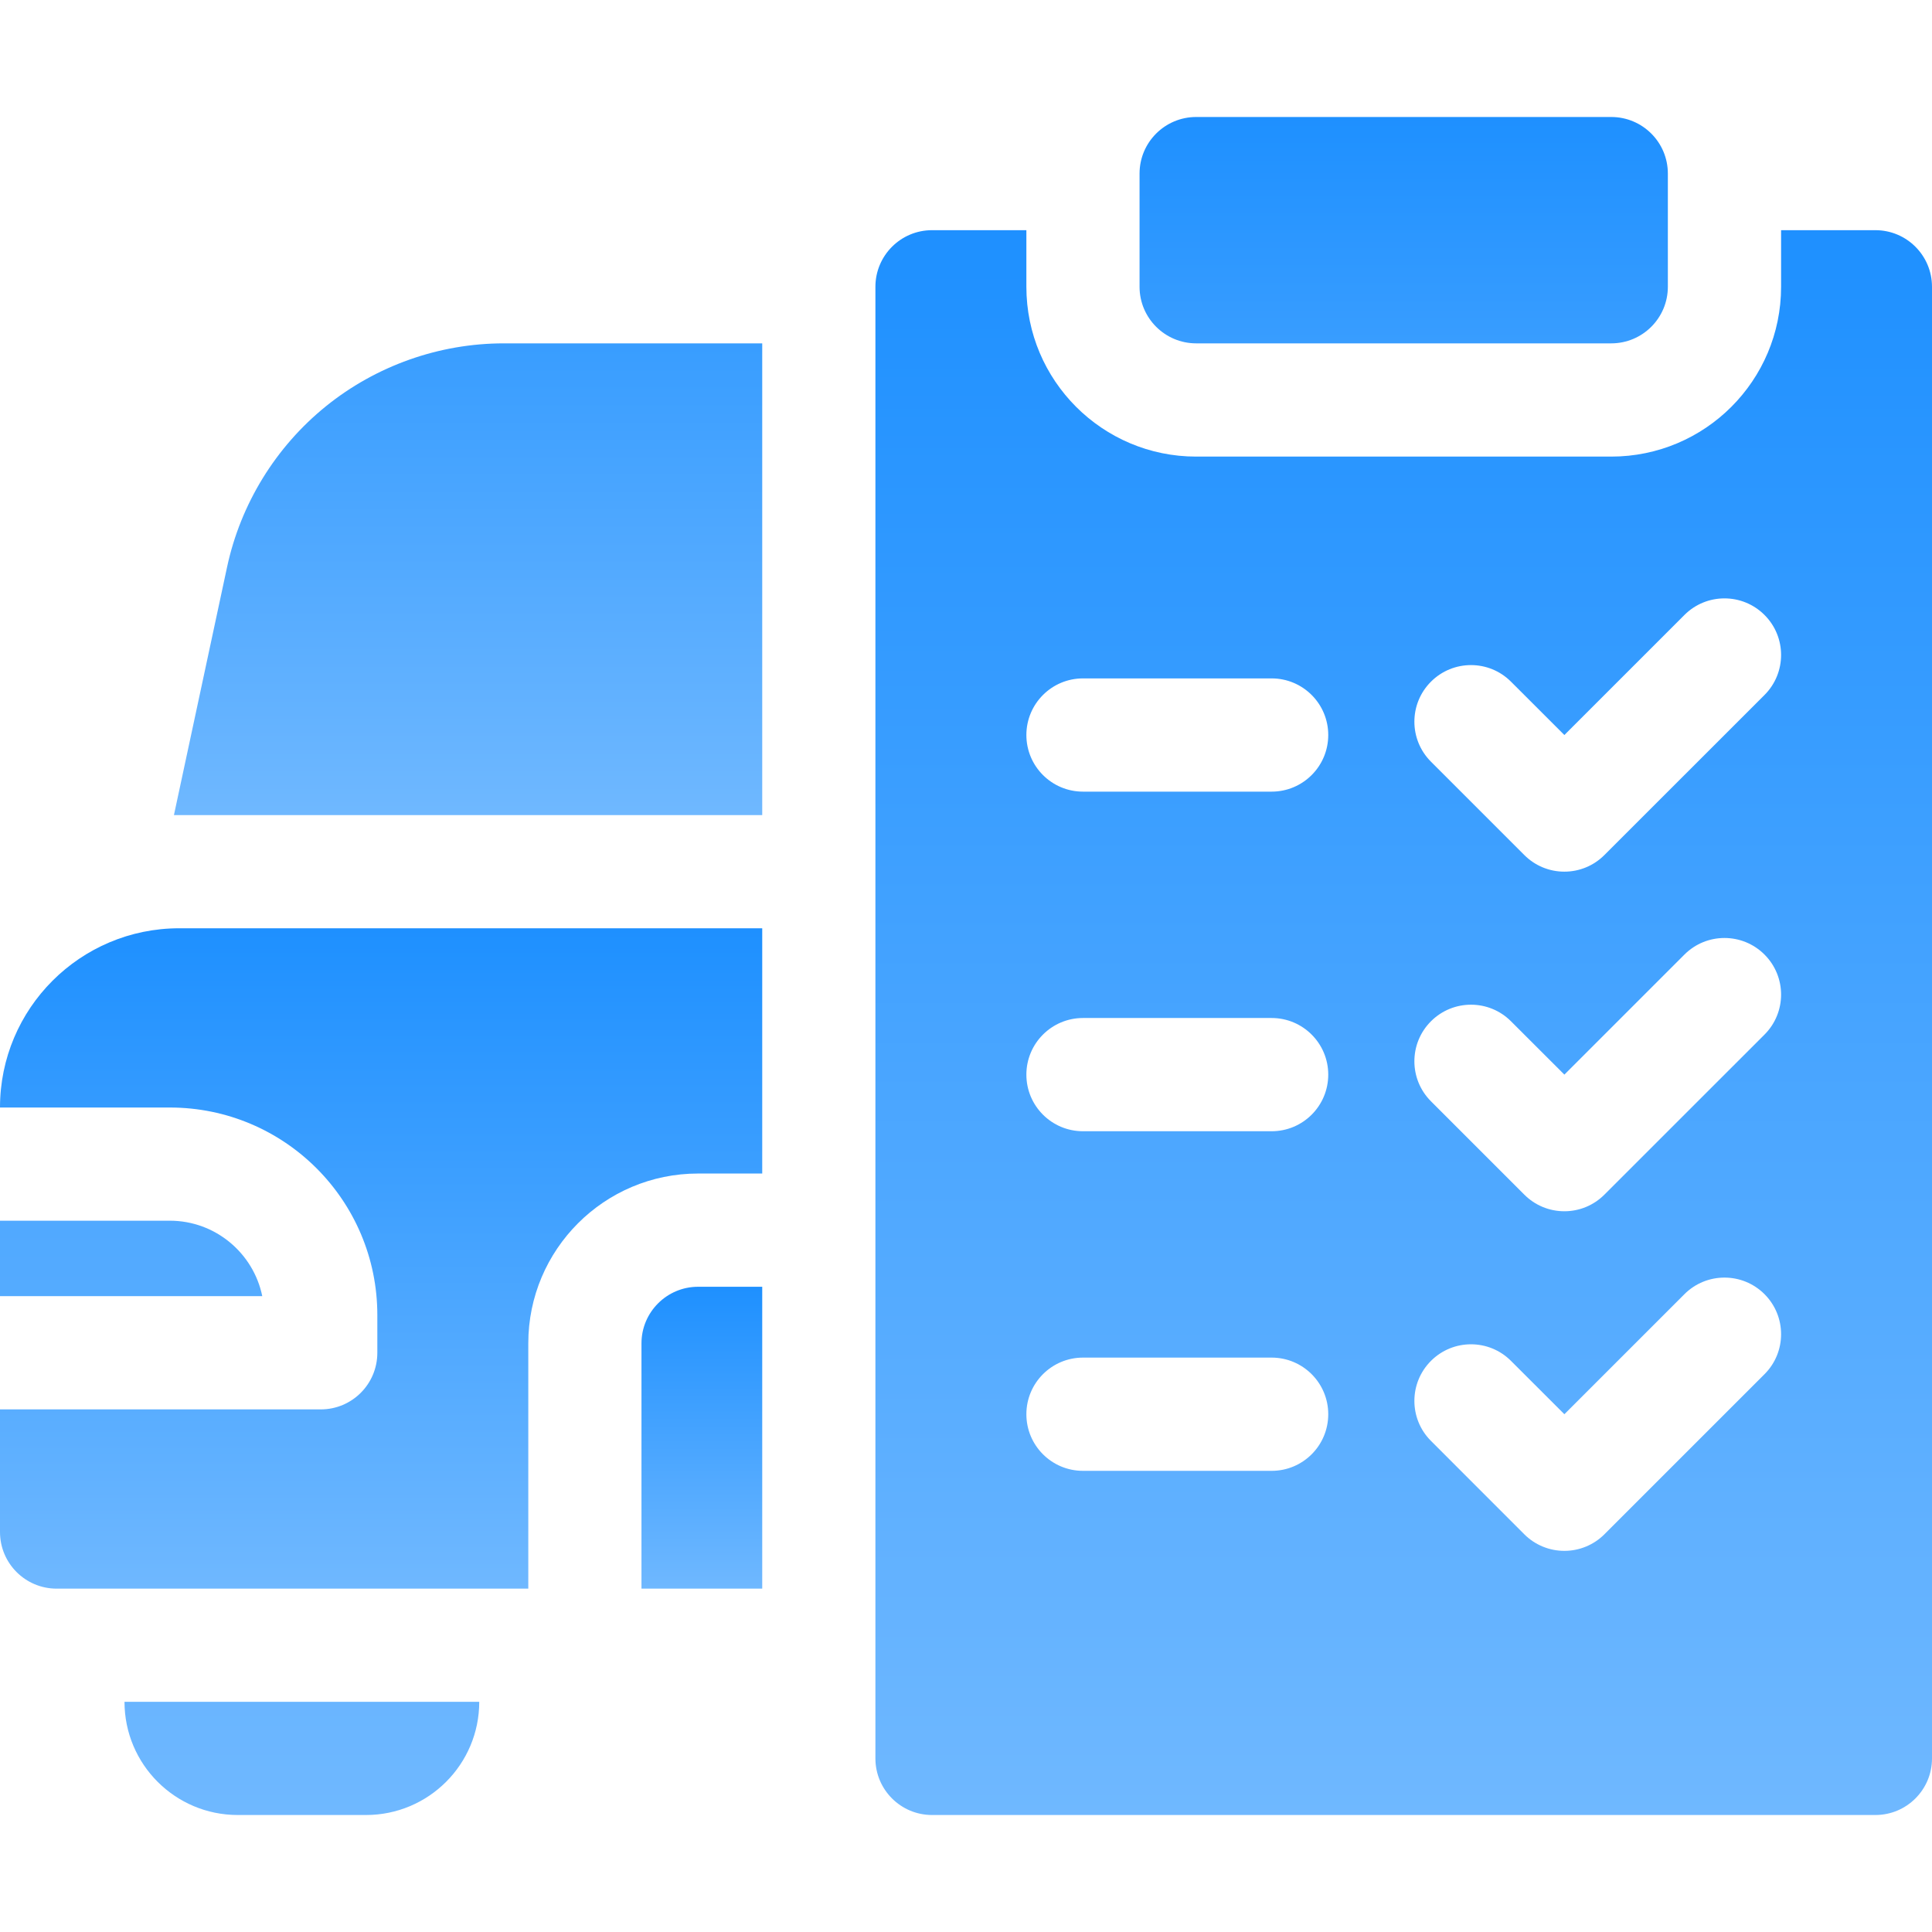
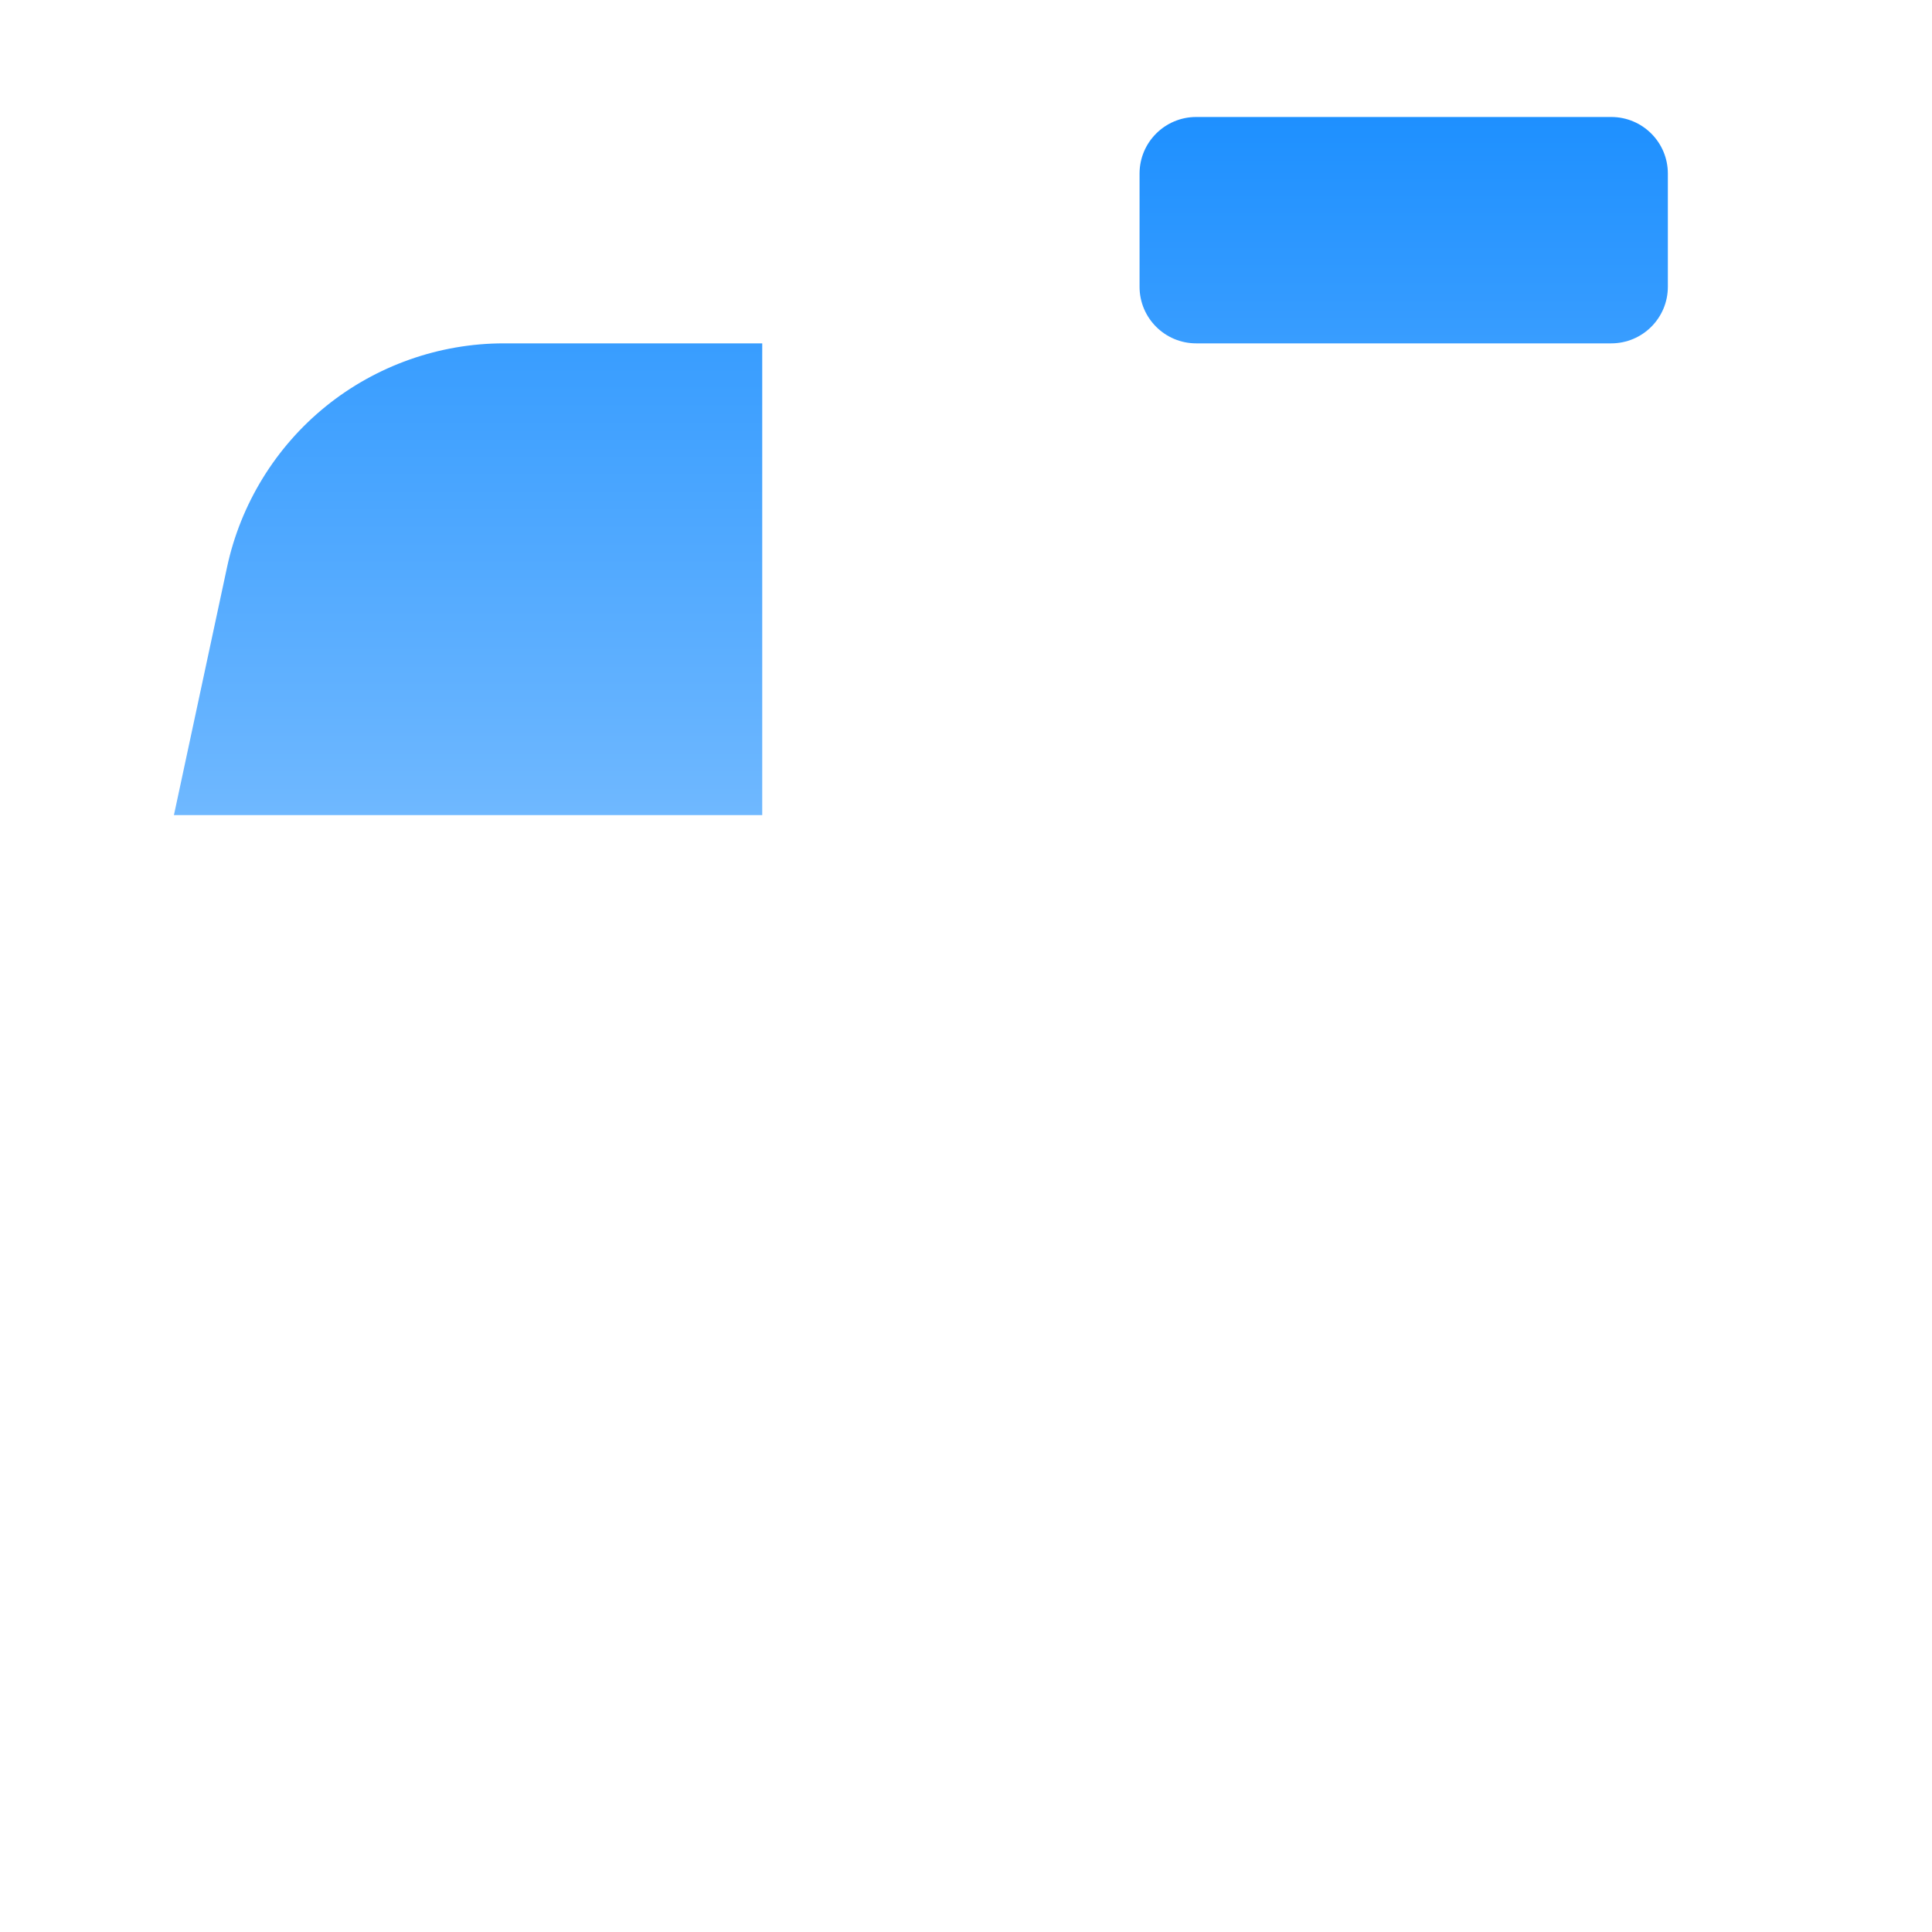
<svg xmlns="http://www.w3.org/2000/svg" width="36" height="36" viewBox="0 0 36 36" fill="none">
  <path d="M14.203 6.398H9.387C8.184 6.398 7.007 6.815 6.072 7.571C5.137 8.327 4.483 9.391 4.231 10.567L3.241 15.188H14.203V6.398ZM30.023 6.398H22.289C21.707 6.398 21.234 5.926 21.234 5.344V3.234C21.234 2.652 21.707 2.18 22.289 2.18H30.023C30.606 2.18 31.078 2.652 31.078 3.234V5.344C31.078 5.926 30.606 6.398 30.023 6.398Z" fill="url(#paint0_linear_510_949)" />
-   <path d="M33.188 4.289V5.344C33.188 7.091 31.771 8.508 30.023 8.508H22.289C20.542 8.508 19.125 7.091 19.125 5.344V4.289H17.367C16.785 4.289 16.312 4.761 16.312 5.344V32.766C16.312 33.348 16.785 33.82 17.367 33.82H34.945C35.528 33.82 36 33.348 36 32.766V5.344C36 4.761 35.528 4.289 34.945 4.289H33.188ZM23.695 27.407H20.18C19.597 27.407 19.125 26.935 19.125 26.352C19.125 25.77 19.597 25.297 20.18 25.297H23.695C24.278 25.297 24.75 25.77 24.75 26.352C24.75 26.935 24.278 27.407 23.695 27.407ZM23.695 21.079H20.18C19.597 21.079 19.125 20.607 19.125 20.024C19.125 19.442 19.597 18.969 20.18 18.969H23.695C24.278 18.969 24.75 19.442 24.75 20.024C24.75 20.607 24.278 21.079 23.695 21.079ZM23.695 14.751H20.18C19.597 14.751 19.125 14.278 19.125 13.696C19.125 13.114 19.597 12.641 20.18 12.641H23.695C24.278 12.641 24.75 13.114 24.75 13.696C24.75 14.278 24.278 14.751 23.695 14.751ZM32.879 25.606L29.895 28.59C29.797 28.688 29.681 28.765 29.553 28.818C29.425 28.871 29.288 28.898 29.15 28.898C29.011 28.898 28.874 28.871 28.746 28.818C28.618 28.765 28.502 28.688 28.404 28.59L26.664 26.849C26.252 26.438 26.252 25.77 26.664 25.358C27.076 24.946 27.744 24.946 28.155 25.358L29.15 26.352L31.387 24.115C31.799 23.703 32.467 23.703 32.879 24.115C33.291 24.527 33.291 25.195 32.879 25.606ZM32.879 19.278L29.895 22.261C29.797 22.359 29.681 22.437 29.553 22.49C29.425 22.543 29.288 22.57 29.15 22.57C29.011 22.57 28.874 22.543 28.746 22.49C28.618 22.437 28.502 22.359 28.404 22.261L26.664 20.521C26.252 20.109 26.252 19.442 26.664 19.03C27.076 18.618 27.744 18.618 28.155 19.03L29.15 20.024L31.387 17.787C31.799 17.375 32.467 17.375 32.879 17.787C33.291 18.199 33.291 18.866 32.879 19.278ZM32.879 12.95L29.895 15.933C29.797 16.031 29.681 16.109 29.553 16.162C29.425 16.215 29.288 16.242 29.15 16.242C29.011 16.242 28.874 16.215 28.746 16.162C28.618 16.109 28.502 16.031 28.404 15.933L26.664 14.193C26.252 13.781 26.252 13.114 26.664 12.702C27.076 12.29 27.744 12.29 28.155 12.702L29.15 13.696L31.387 11.459C31.799 11.047 32.467 11.047 32.879 11.459C33.291 11.87 33.291 12.538 32.879 12.95ZM3.164 22.746H0V24.152H4.887C4.723 23.351 4.013 22.746 3.164 22.746ZM4.43 33.82H6.82C7.985 33.82 8.93 32.876 8.93 31.711H2.32C2.32 32.876 3.265 33.82 4.43 33.82Z" fill="url(#paint1_linear_510_949)" />
-   <path d="M3.34 17.297C1.495 17.297 0 18.792 0 20.637H3.164C5.3 20.637 7.031 22.368 7.031 24.504V25.207C7.031 25.79 6.559 26.262 5.977 26.262H0V28.547C0 29.129 0.472 29.602 1.055 29.602H9.844V25.031C9.844 23.284 11.26 21.867 13.008 21.867H14.203V17.297H3.34Z" fill="url(#paint2_linear_510_949)" />
-   <path d="M13.008 23.977C12.426 23.977 11.953 24.45 11.953 25.031V29.602H14.203V23.977H13.008Z" fill="url(#paint3_linear_510_949)" />
  <defs>
    <linearGradient id="paint0_linear_510_949" x1="17.159" y1="2.18" x2="17.159" y2="15.188" gradientUnits="userSpaceOnUse">
      <stop stop-color="#1E90FF" />
      <stop offset="1" stop-color="#6FB8FF" />
    </linearGradient>
    <linearGradient id="paint1_linear_510_949" x1="18" y1="4.289" x2="18" y2="33.82" gradientUnits="userSpaceOnUse">
      <stop stop-color="#1E90FF" />
      <stop offset="1" stop-color="#6FB8FF" />
    </linearGradient>
    <linearGradient id="paint2_linear_510_949" x1="7.102" y1="17.297" x2="7.102" y2="29.602" gradientUnits="userSpaceOnUse">
      <stop stop-color="#1E90FF" />
      <stop offset="1" stop-color="#6FB8FF" />
    </linearGradient>
    <linearGradient id="paint3_linear_510_949" x1="13.078" y1="23.977" x2="13.078" y2="29.602" gradientUnits="userSpaceOnUse">
      <stop stop-color="#1E90FF" />
      <stop offset="1" stop-color="#6FB8FF" />
    </linearGradient>
  </defs>
</svg>